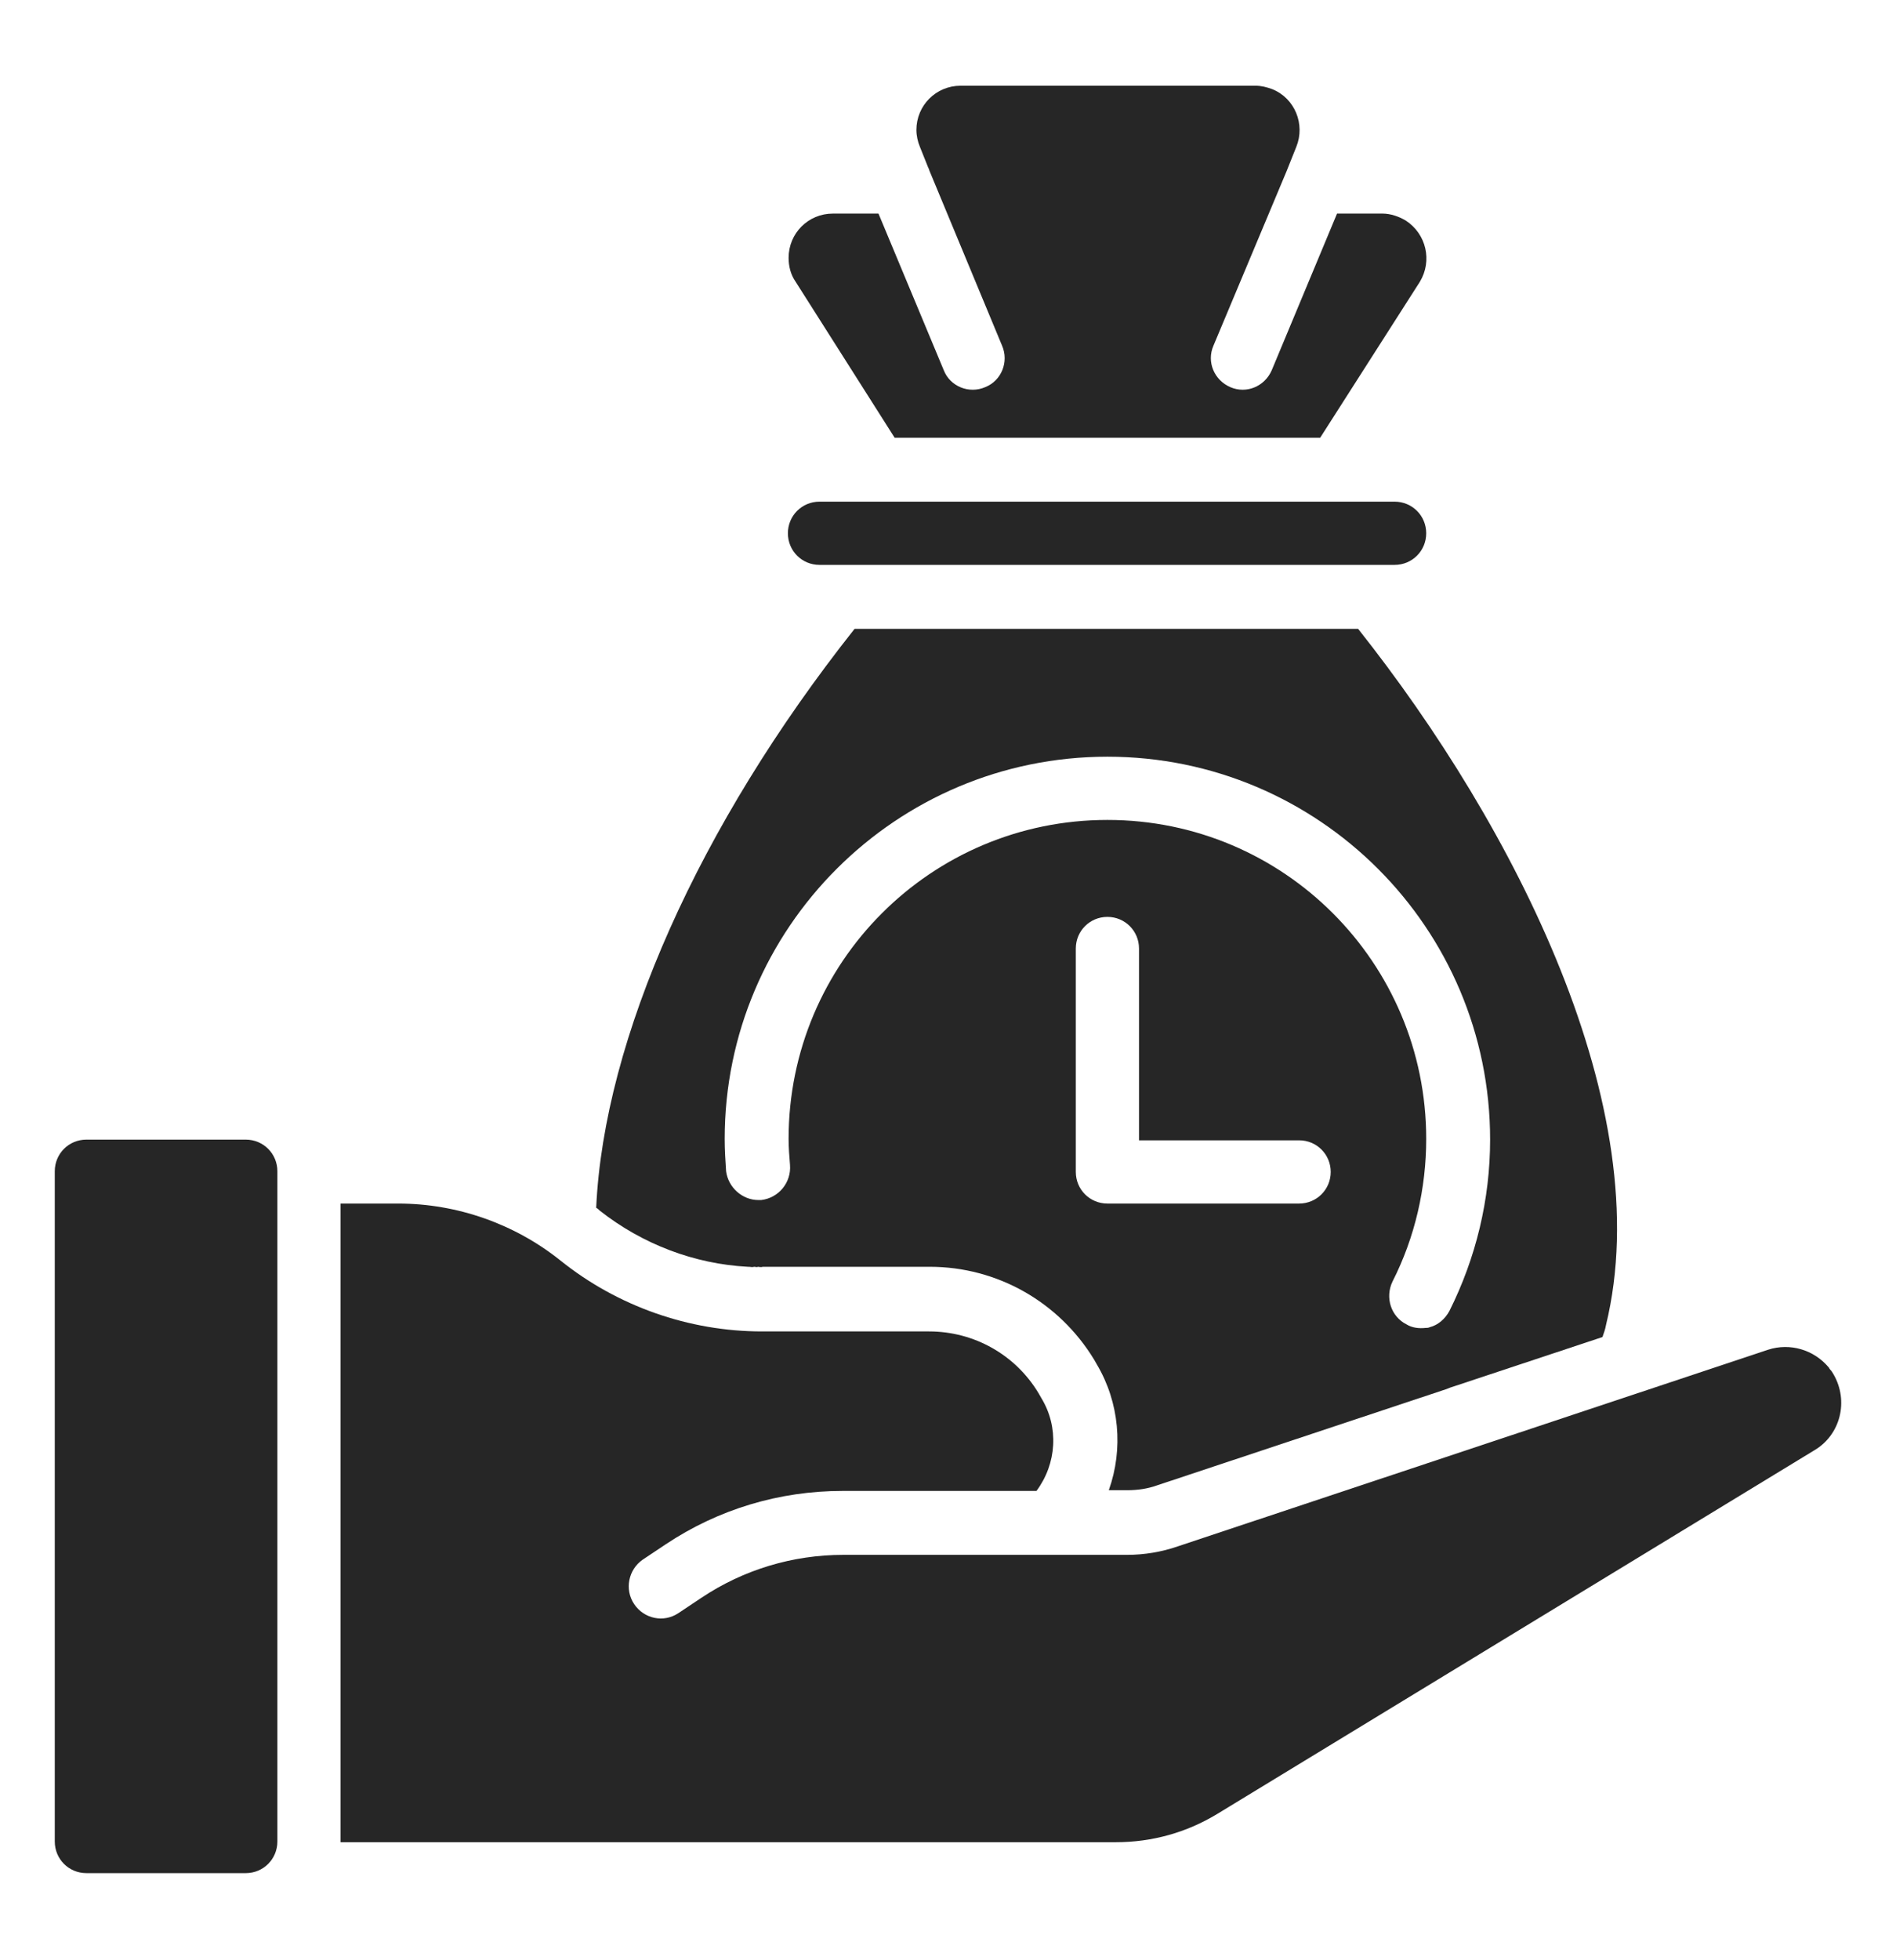
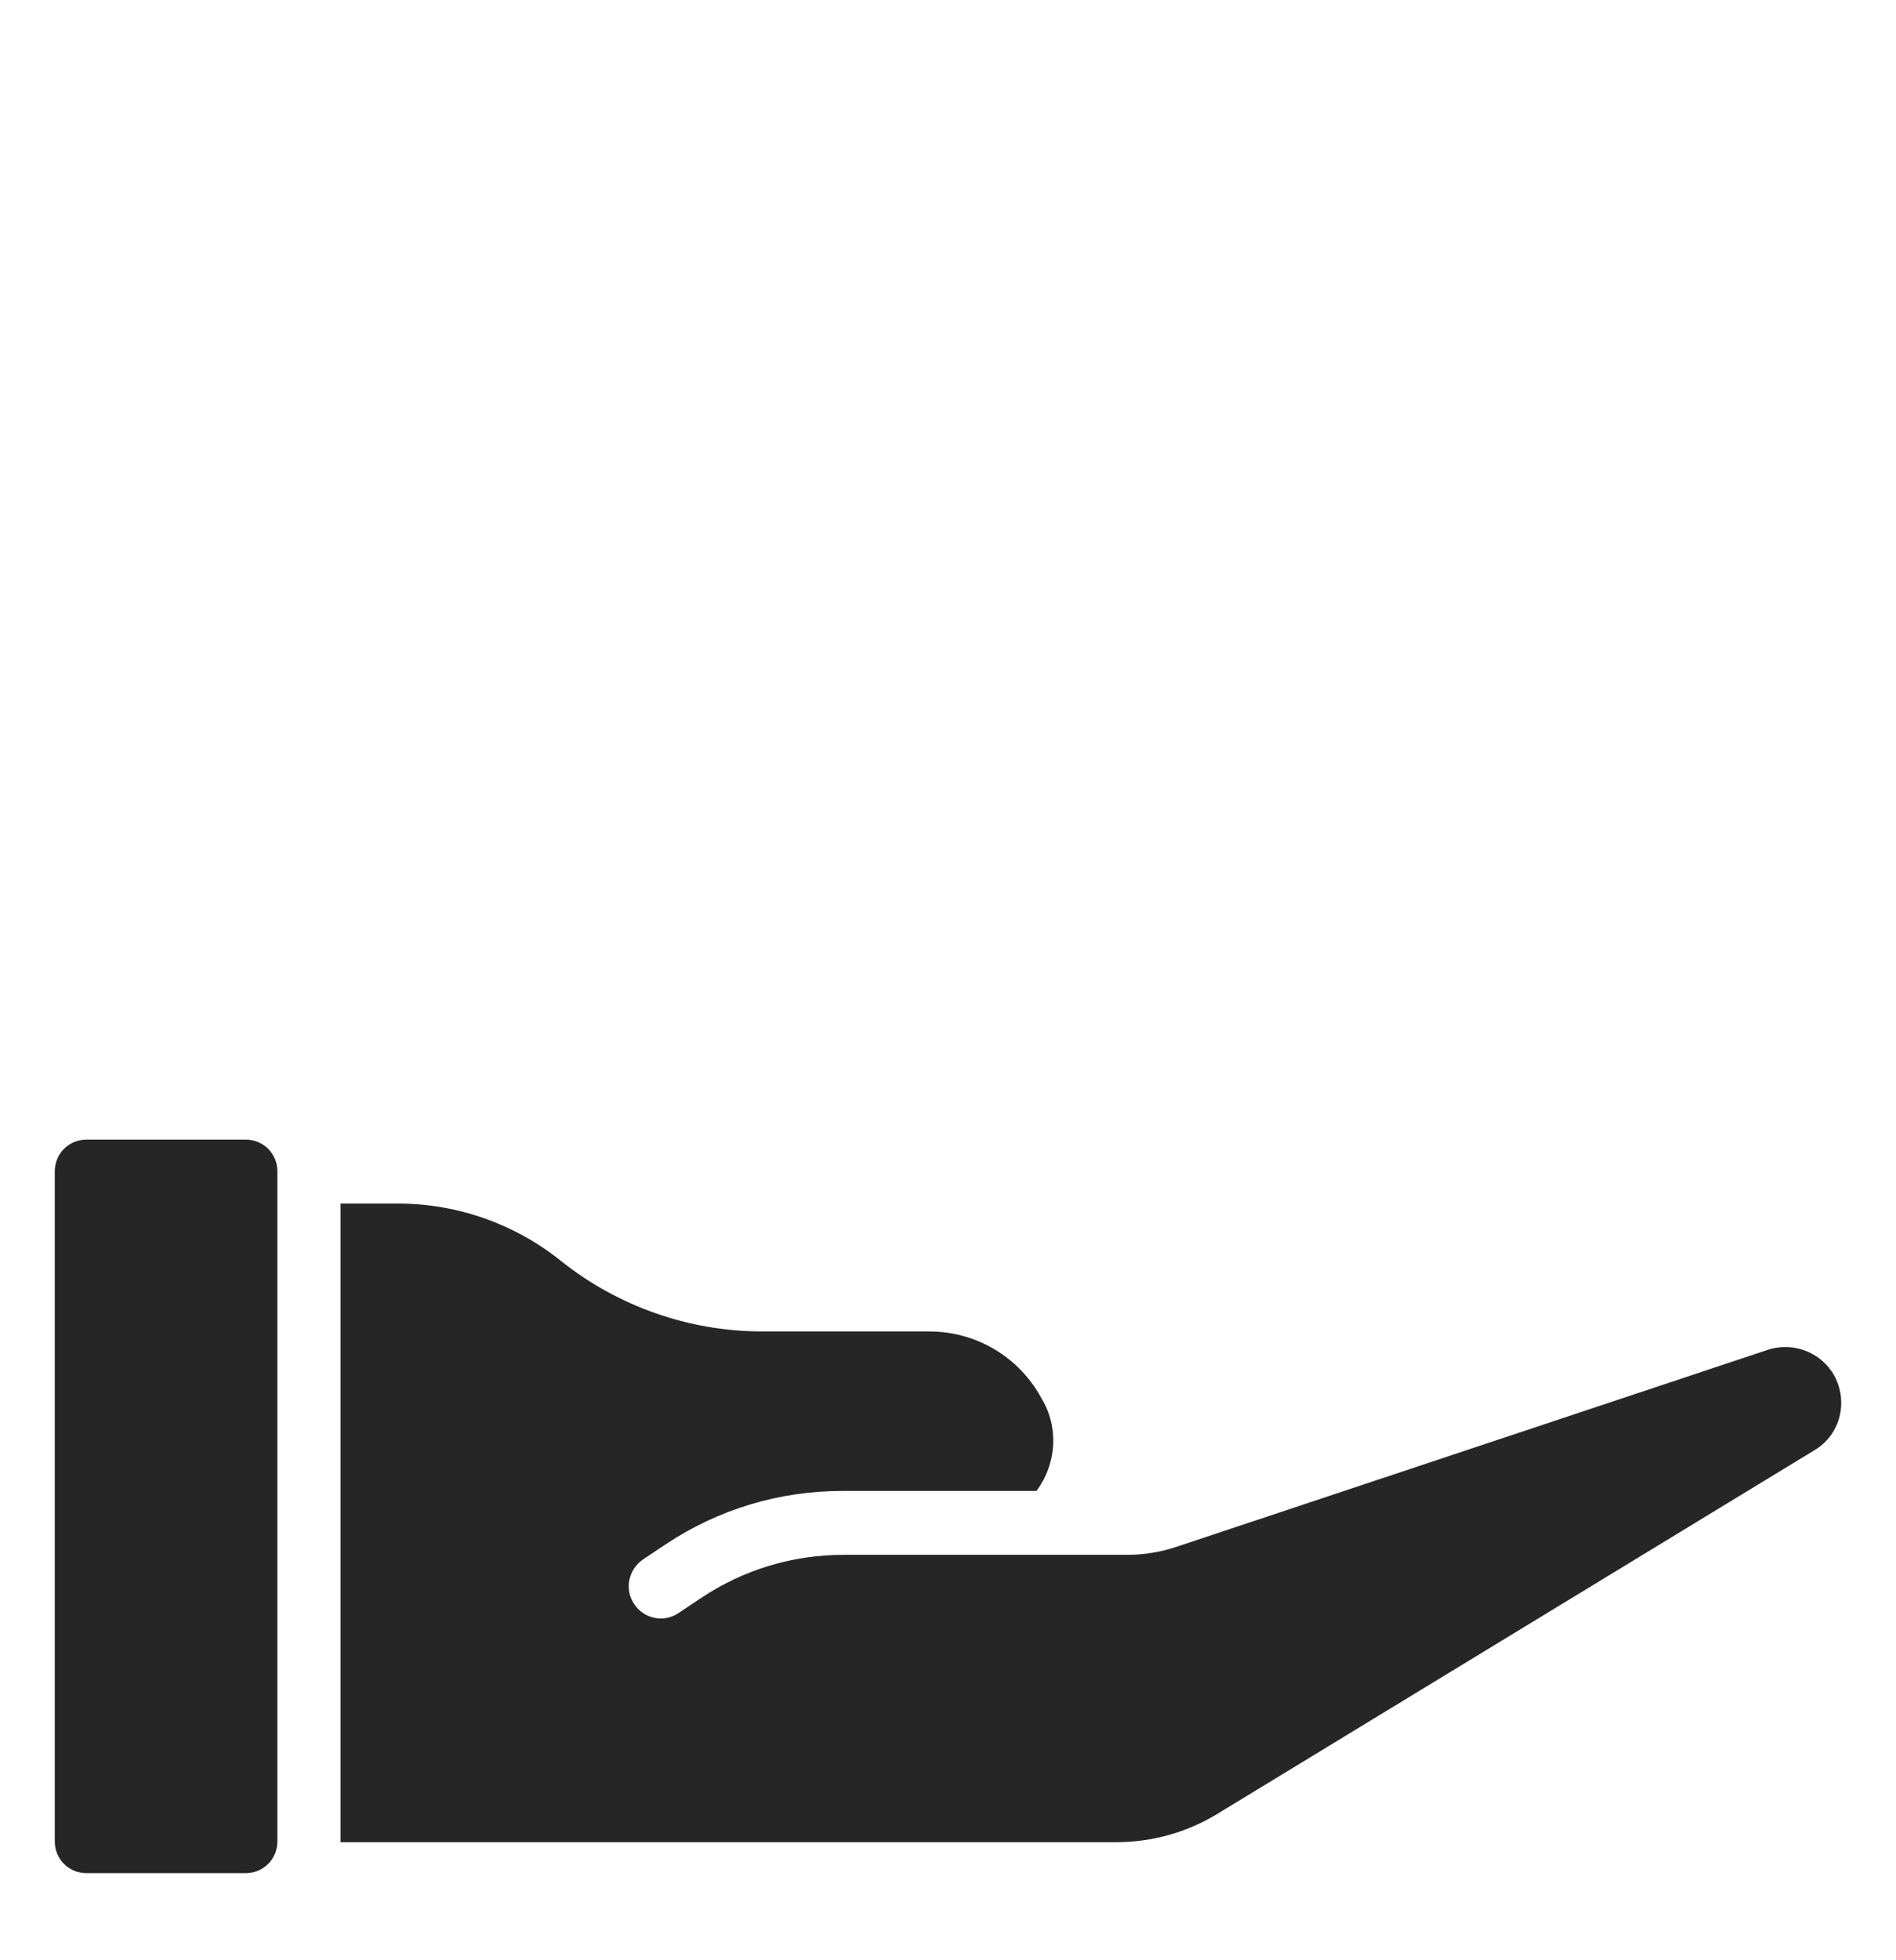
<svg xmlns="http://www.w3.org/2000/svg" version="1.1" id="Layer_1" x="0px" y="0px" viewBox="0 0 270 279" style="enable-background:new 0 0 270 279;" xml:space="preserve">
  <style type="text/css">
	.st0{fill:#262626;}
</style>
  <g>
    <g>
-       <path class="st0" d="M127.4,62.3H188l14.2-22.2c1.8-3,0.9-6.8-2-8.7c-1-0.6-2.2-1-3.3-1h-6.5l-9.3,22.3c-1,2.3-3.6,3.4-5.9,2.4    c-2.3-1-3.4-3.6-2.4-5.9l10.4-24.8c0.1-0.2,0.1-0.3,0.2-0.5l1.2-3c1.3-3.2-0.2-6.9-3.4-8.2c-0.8-0.3-1.6-0.5-2.4-0.5h-42    c-3.5,0-6.3,2.8-6.3,6.3c0,0.8,0.2,1.7,0.5,2.4l1.2,3c0.1,0.1,0.1,0.3,0.2,0.5l10.3,24.8c1,2.3-0.1,5-2.4,5.9    c-2.3,1-5-0.1-5.9-2.4l-9.3-22.3h-6.5c-3.5,0-6.3,2.8-6.3,6.3c0,1.2,0.3,2.4,1,3.4L127.4,62.3z M116.7,80.4h81.9    c2.5,0,4.5-2,4.5-4.5s-2-4.5-4.5-4.5h-81.9c-2.5,0-4.5,2-4.5,4.5S114.2,80.4,116.7,80.4z M106.5,180.3h0.1c0.3,0,0.5,0.1,0.8,0    c0.2,0,0.4,0.1,0.5,0c0.2,0,0.5,0.1,0.7,0h23.8c9.6,0,18.4,5,23.4,13.2l0.4,0.7c3.2,5.4,3.8,12,1.7,17.9h2.6    c1.5,0,2.9-0.2,4.3-0.7l41.2-13.7l0.5-0.2l21.7-7.2c0.2-0.6,0.4-1.1,0.5-1.7c7.5-30.8-13-71-35.3-99.1h-71.7    c-22.2,28-35.7,58.4-36.8,82.4c0.2,0.1,0.4,0.3,0.5,0.4C91.5,177.1,98.9,179.9,106.5,180.3L106.5,180.3z M185,171.3h-27.3    c-2.5,0-4.5-2-4.5-4.5V135c0-2.5,2-4.5,4.5-4.5c2.5,0,4.5,2,4.5,4.5v27.3H185c2.5,0,4.5,2,4.5,4.5    C189.5,169.3,187.5,171.3,185,171.3z M157.7,107.7c30.1,0,54.5,24.4,54.5,54.5c0,8.5-2,16.8-5.8,24.4c-0.6,1.1-1.6,2-2.8,2.3    c-0.2,0.1-0.4,0.1-0.6,0.1c-0.9,0.1-1.9,0-2.7-0.5c-2.2-1.1-3.1-3.8-2-6.1c0,0,0,0,0,0c3.2-6.3,4.8-13.3,4.8-20.3    c0-25.1-20.3-45.4-45.4-45.4s-45.4,20.3-45.4,45.4c0,1.2,0.1,2.5,0.2,3.7c0.2,2.5-1.6,4.7-4.1,5H108c-2.3,0-4.3-1.8-4.6-4.1    c-0.1-1.5-0.2-3-0.2-4.6C103.2,132.1,127.6,107.7,157.7,107.7z" />
      <path class="st0" d="M12.3,162.2h22.7c2.5,0,4.5,2,4.5,4.5v95.4c0,2.5-2,4.5-4.5,4.5H12.3c-2.5,0-4.5-2-4.5-4.5v-95.4    C7.8,164.2,9.8,162.2,12.3,162.2z" />
      <path class="st0" d="M173.3,258.2l85.1-51.8c3.7-2.2,4.9-7,2.7-10.8c-0.1-0.2-0.3-0.5-0.5-0.7c-0.1-0.1-0.1-0.2-0.2-0.3    c-2.1-2.5-5.5-3.5-8.6-2.5l-84.1,28c-2.3,0.8-4.8,1.2-7.2,1.2h-40.4c-7.2,0-14.2,2.1-20.2,6.1l-3.3,2.2c-2.1,1.4-4.9,0.8-6.3-1.3    c-1.4-2.1-0.8-4.9,1.2-6.3l3.3-2.2c7.5-5,16.2-7.6,25.2-7.6h27.6c2.9-3.9,3.2-9.1,0.7-13.2l-0.4-0.7c-3.3-5.5-9.2-8.8-15.6-8.8    h-23.8c-10.4,0-20.6-3.6-28.7-10.1c-6.5-5.2-14.7-8.1-23.1-8.1h-8.2v90.9h110.4C164.1,262.2,169,260.8,173.3,258.2L173.3,258.2z" />
    </g>
  </g>
</svg>